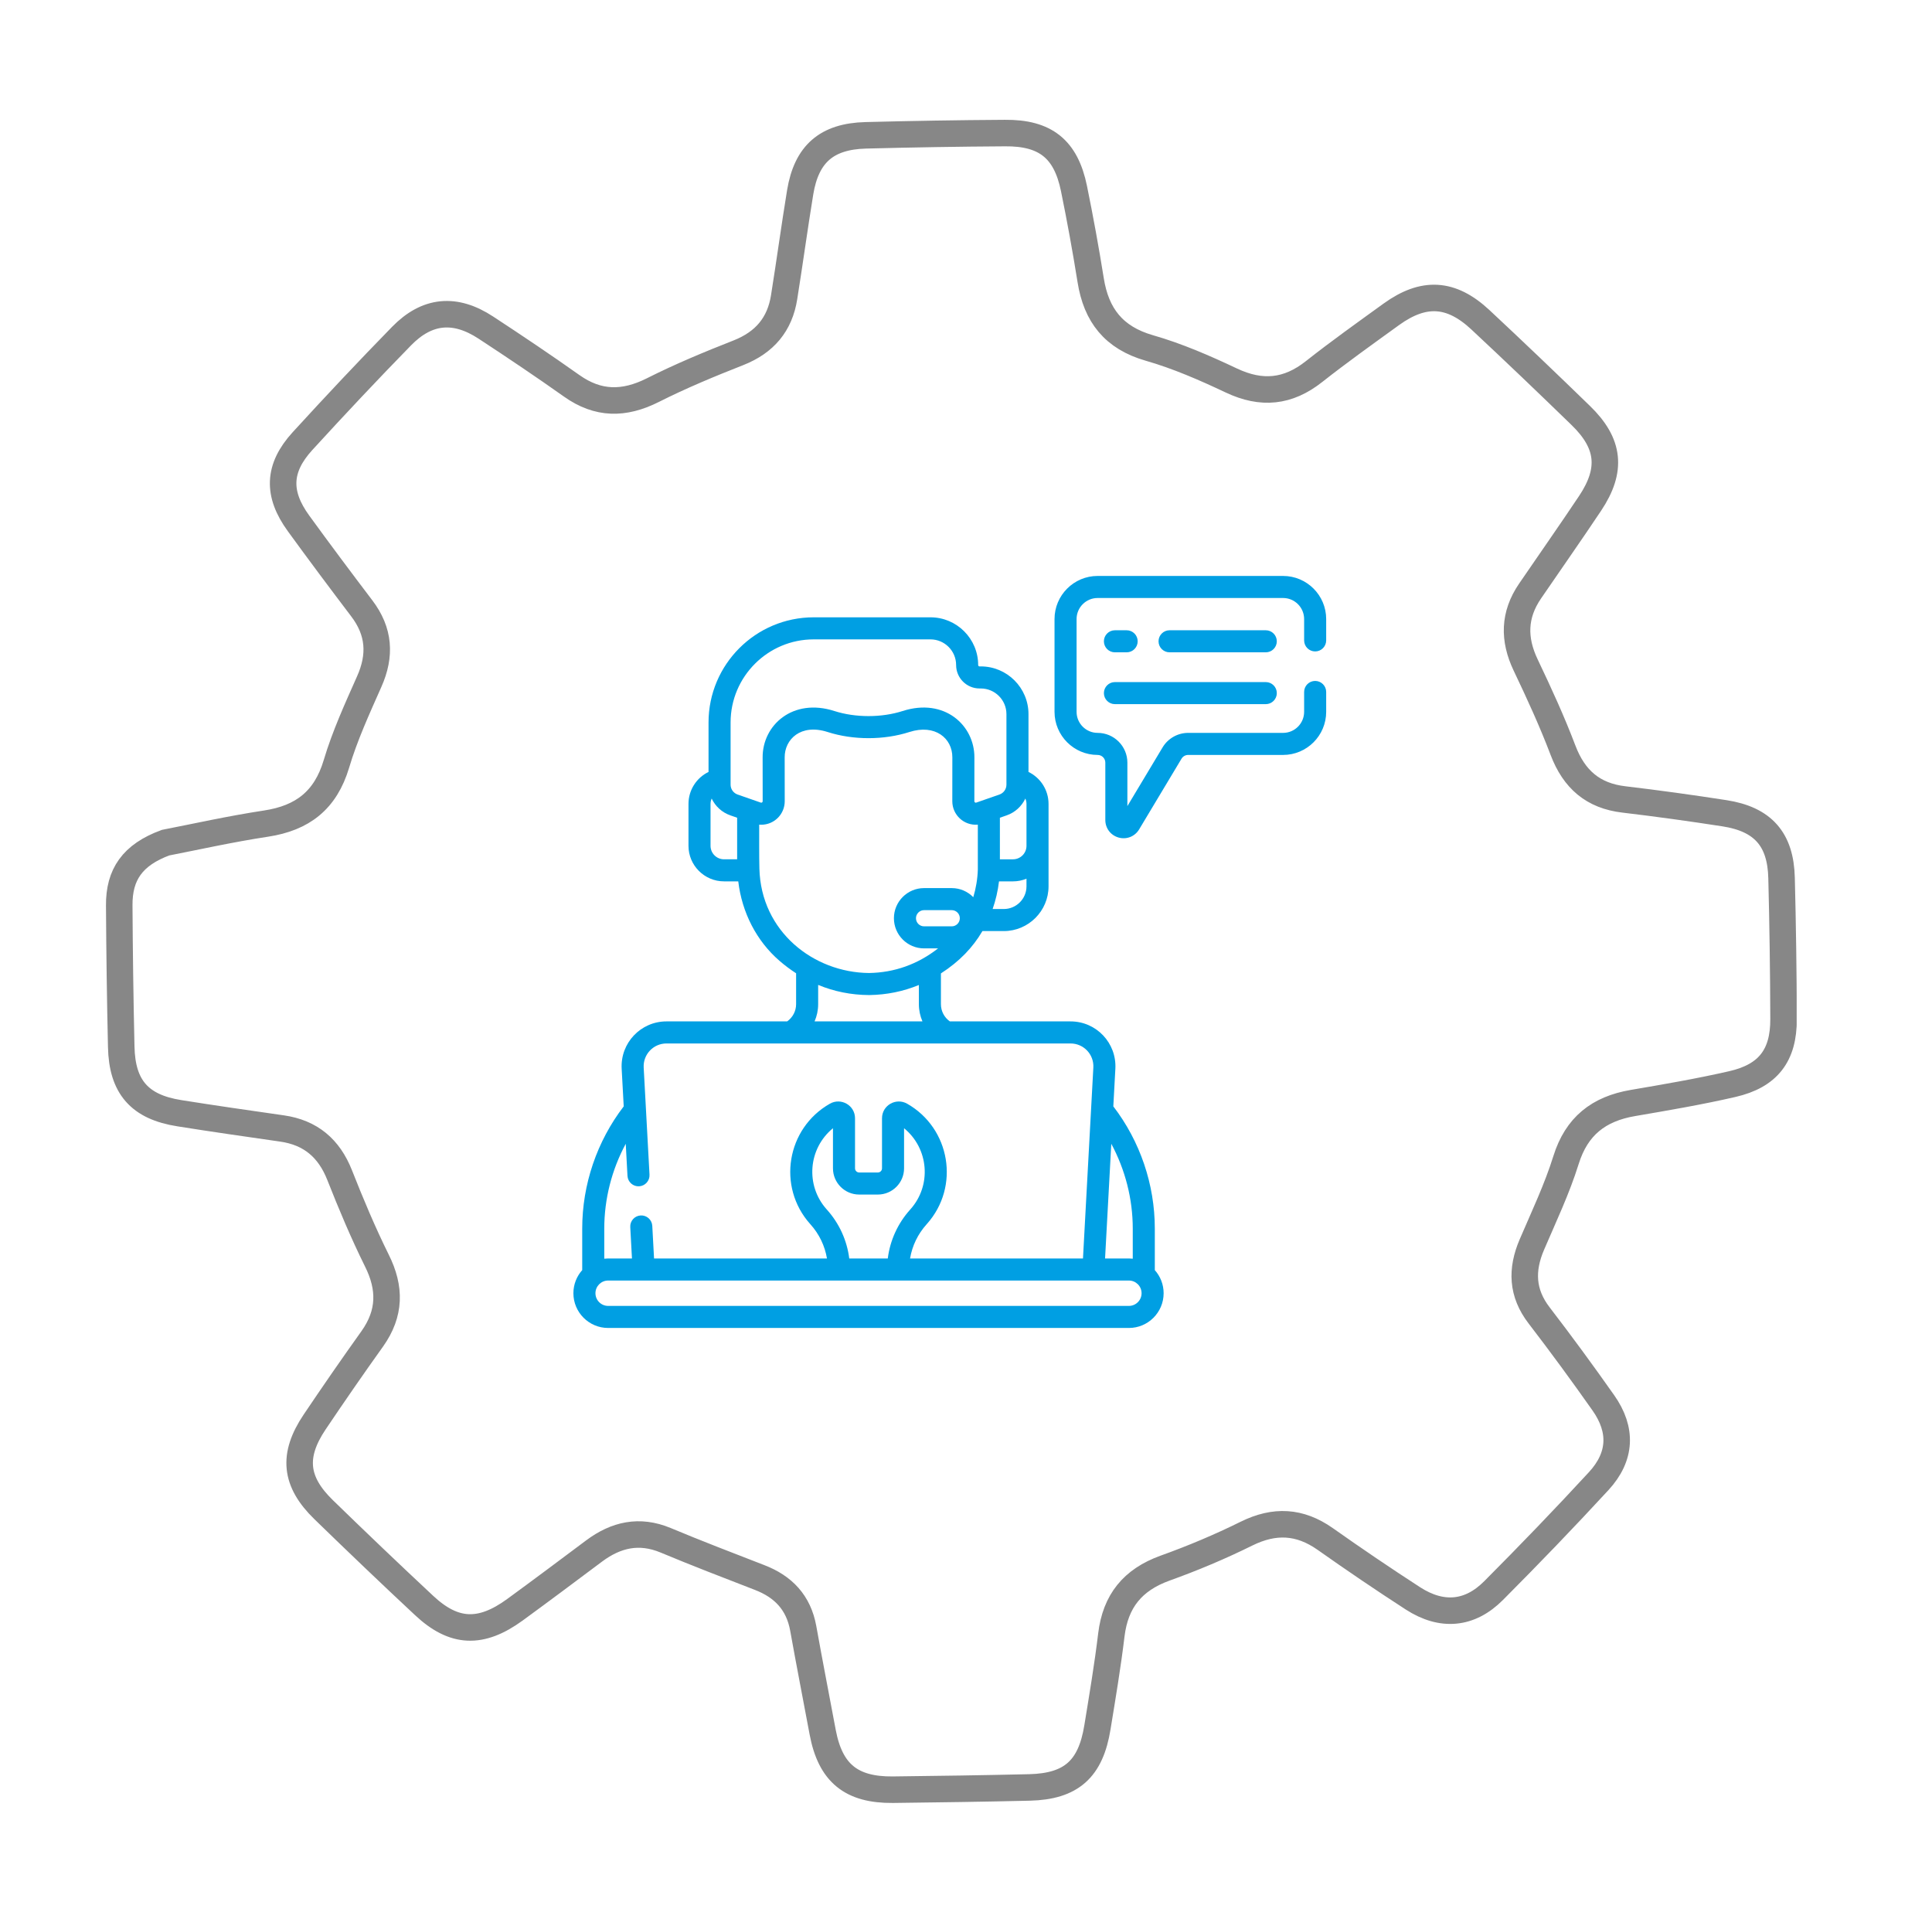
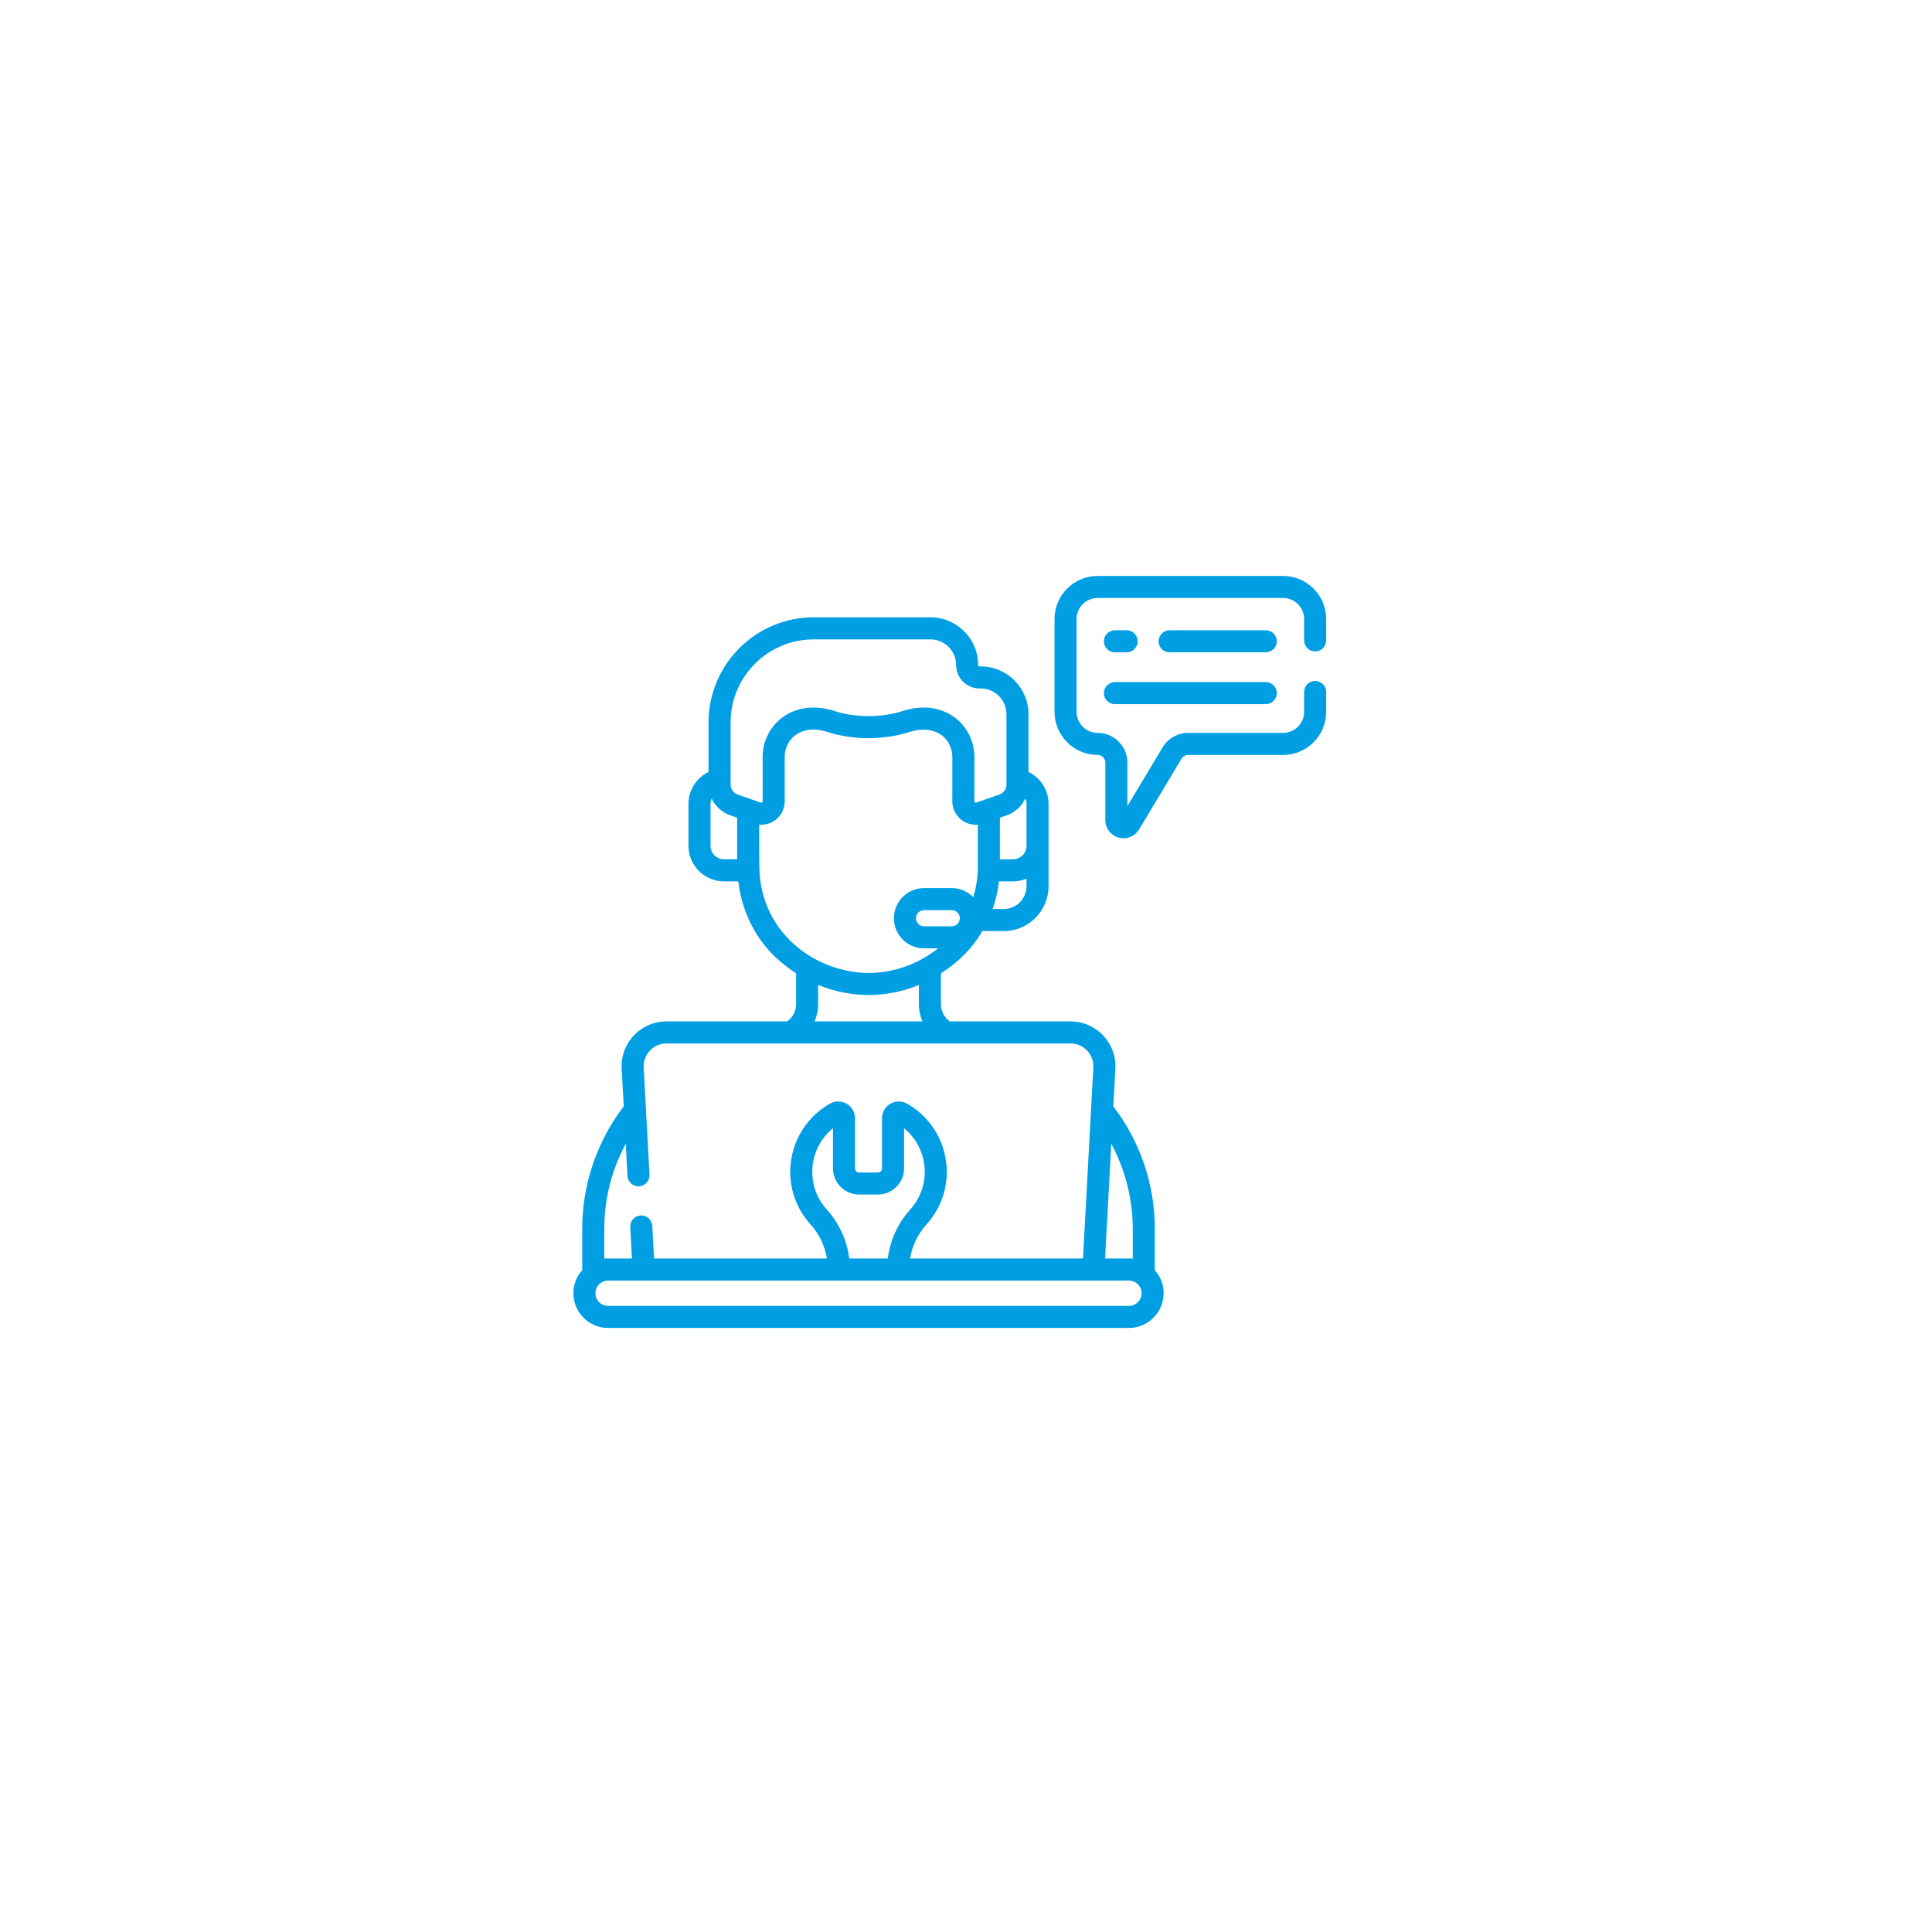
<svg xmlns="http://www.w3.org/2000/svg" width="100%" height="100%" viewBox="0 0 607 605" version="1.1" xml:space="preserve" style="fill-rule:evenodd;clip-rule:evenodd;stroke-miterlimit:10;">
  <g transform="matrix(1,0,0,1,-13939,-110.396)">
    <g transform="matrix(1.403,0,0,0.939,609.508,4.509)">
      <g transform="matrix(1,0,0,1,-59.149,-4.629)">
        <g transform="matrix(2.969,0,0,4.435,9562.48,124.749)">
          <clipPath id="_clip1">
-             <rect x="7.1" y="7.37" width="127.53" height="126.98" />
-           </clipPath>
+             </clipPath>
          <g clip-path="url(#_clip1)">
-             <path d="M11.6,61.91C13.81,61.48 16.49,60.88 19.19,60.47C21.94,60.05 23.67,58.71 24.49,55.97C25.12,53.85 26.06,51.8 26.96,49.77C27.85,47.78 27.73,45.98 26.4,44.23C24.79,42.11 23.2,39.98 21.63,37.82C20.01,35.59 20.07,33.66 21.93,31.62C24.38,28.94 26.86,26.3 29.4,23.7C31.33,21.72 33.44,21.53 35.77,23.06C37.95,24.49 40.11,25.94 42.24,27.45C44.23,28.86 46.18,28.86 48.34,27.78C50.44,26.72 52.63,25.81 54.82,24.95C56.79,24.17 57.94,22.81 58.26,20.75C58.68,18.12 59.04,15.47 59.47,12.84C59.95,9.95 61.47,8.63 64.41,8.55C67.91,8.46 71.41,8.4 74.91,8.38C77.96,8.35 79.51,9.58 80.12,12.56C80.59,14.86 81.01,17.17 81.38,19.48C81.8,22.12 83.12,23.82 85.8,24.59C87.93,25.2 89.99,26.1 92,27.05C94.27,28.12 96.26,27.93 98.23,26.37C100.13,24.87 102.1,23.47 104.06,22.05C106.5,20.29 108.57,20.41 110.77,22.46C113.32,24.84 115.84,27.25 118.34,29.68C120.52,31.79 120.73,33.79 119.05,36.31C117.57,38.53 116.03,40.72 114.52,42.93C113.29,44.73 113.26,46.56 114.19,48.51C115.2,50.63 116.18,52.76 117.01,54.95C117.84,57.13 119.27,58.38 121.61,58.65C124.14,58.95 126.66,59.3 129.18,59.69C132.08,60.14 133.42,61.65 133.49,64.57C133.58,68.12 133.63,71.67 133.64,75.22C133.65,77.96 132.48,79.5 129.78,80.12C127.3,80.69 124.78,81.12 122.27,81.55C119.7,81.99 118.03,83.29 117.23,85.86C116.55,88.04 115.56,90.12 114.66,92.22C113.84,94.13 113.9,95.88 115.21,97.58C116.87,99.74 118.48,101.94 120.05,104.17C121.48,106.2 121.4,108.22 119.7,110.07C117.11,112.88 114.46,115.63 111.77,118.33C109.97,120.14 107.86,120.32 105.69,118.92C103.45,117.47 101.24,115.97 99.06,114.43C97.15,113.09 95.25,112.99 93.14,114.03C91.14,115.02 89.07,115.89 86.98,116.64C84.55,117.52 83.25,119.12 82.94,121.67C82.66,124 82.27,126.32 81.89,128.64C81.38,131.8 79.91,133.1 76.77,133.18C73.33,133.26 69.9,133.31 66.46,133.35C63.32,133.38 61.75,132.09 61.17,129.03C60.68,126.41 60.17,123.8 59.7,121.18C59.35,119.24 58.2,118.03 56.4,117.34C54.03,116.42 51.65,115.51 49.31,114.53C47.33,113.71 45.58,114.11 43.93,115.34C41.94,116.83 39.95,118.32 37.95,119.78C35.38,121.65 33.35,121.56 31.1,119.45C28.55,117.07 26.03,114.66 23.53,112.23C21.35,110.11 21.15,108.14 22.85,105.61C24.27,103.5 25.72,101.4 27.2,99.33C28.56,97.41 28.58,95.51 27.54,93.43C26.5,91.33 25.59,89.16 24.73,86.98C23.93,84.96 22.54,83.78 20.39,83.47C17.81,83.1 15.22,82.73 12.65,82.32C9.65,81.85 8.32,80.34 8.26,77.3C8.18,73.75 8.13,70.2 8.11,66.65C8.09,64.31 9.11,62.83 11.6,61.91Z" style="fill:none;fill-rule:nonzero;stroke:#878787;stroke-width:2px;" />
-           </g>
+             </g>
        </g>
        <g id="Support" transform="matrix(0.439,0,0,0.656,9688.26,309.93)">
          <path d="M353.188,27.938C356.297,27.938 358.812,30.457 358.812,33.562C358.812,36.672 356.297,39.188 353.188,39.188L304.109,39.188C301.004,39.188 298.484,36.672 298.484,33.562C298.484,30.457 301.004,27.938 304.109,27.938L353.188,27.938ZM276.238,39.188C273.129,39.188 270.613,36.672 270.613,33.562C270.613,30.457 273.129,27.938 276.238,27.938L282.219,27.938C285.328,27.938 287.844,30.457 287.844,33.562C287.844,36.672 285.328,39.188 282.219,39.188L276.238,39.188ZM276.238,65.613C273.129,65.613 270.613,63.094 270.613,59.988C270.613,56.883 273.129,54.363 276.238,54.363L353.191,54.363C356.297,54.363 358.816,56.883 358.816,59.988C358.816,63.094 356.297,65.613 353.191,65.613L276.238,65.613ZM296.582,333.074L296.582,354.262C299.379,357.395 301.082,361.523 301.082,366.047C301.082,375.816 293.133,383.766 283.363,383.766L17.719,383.766C7.949,383.766 0,375.816 0,366.047C0,361.523 1.703,357.395 4.5,354.262L4.5,333.074C4.5,310.605 12.004,288.562 25.668,270.75L24.625,251.547C23.91,238.375 34.391,227.414 47.48,227.414L109.035,227.414C111.879,225.402 113.605,222.152 113.605,218.652L113.605,202.879C110.688,200.992 107.855,198.875 105.113,196.508C93.434,186.414 85.977,171.895 84.098,155.996L76.836,155.996C66.84,155.996 58.707,147.863 58.707,137.867L58.707,116.504C58.707,109.418 62.805,103.156 68.934,100.191L68.934,74.957C68.934,45.387 92.992,21.332 122.562,21.332L182.137,21.332C195.559,21.332 206.477,32.25 206.477,45.672C206.477,46.055 206.789,46.367 207.172,46.367L207.805,46.367C221.227,46.367 232.145,57.289 232.145,70.711L232.145,100.191C238.273,103.156 242.375,109.418 242.375,116.504L242.375,158.516C242.375,171.105 232.129,181.352 219.535,181.352L208.648,181.352C203.727,189.73 197.023,196.773 187.477,202.945L187.477,218.652C187.477,222.164 189.195,225.414 192.027,227.418L253.602,227.418C266.797,227.418 277.168,238.477 276.461,251.547L275.418,270.754C289.082,288.562 296.582,310.605 296.582,333.074ZM80.188,74.961L80.188,106.684C80.188,108.945 81.621,110.969 83.762,111.711L95.586,115.828C96.051,115.996 96.551,115.656 96.551,115.141L96.527,92.77C96.457,76.289 111.953,62.312 133.133,69.121C143.863,72.566 157.184,72.578 167.949,69.121C189.348,62.246 204.625,76.473 204.555,92.785L204.535,115.141C204.535,115.652 205.027,115.996 205.504,115.828L217.324,111.715C219.461,110.969 220.898,108.949 220.898,106.684L220.898,70.711C220.898,63.492 215.023,57.621 207.805,57.621L207.176,57.621C200.59,57.621 195.23,52.262 195.23,45.676C195.23,38.457 189.355,32.582 182.137,32.582L122.566,32.582C99.199,32.582 80.188,51.594 80.188,74.961ZM283.363,372.516C286.93,372.516 289.832,369.613 289.832,366.047C289.832,362.48 286.93,359.578 283.363,359.578L17.719,359.578C14.152,359.578 11.25,362.48 11.25,366.047C11.25,369.613 14.152,372.516 17.719,372.516L283.363,372.516ZM69.957,137.871C69.957,141.664 73.043,144.75 76.836,144.746L83.527,144.746L83.527,123.543L80.062,122.336C75.773,120.844 72.398,117.691 70.535,113.758C70.168,114.605 69.957,115.531 69.957,116.504L69.957,137.871ZM285.332,333.074C285.332,317.953 281.5,303.055 274.383,289.832L271.207,348.324L283.363,348.324C284.027,348.324 284.684,348.367 285.332,348.438L285.332,333.074ZM94.879,149.5C95.691,181.527 122.438,202.508 150.836,202.734C163.816,202.52 175.633,198.289 186.023,190.18L178.875,190.18C170.398,190.18 163.5,183.285 163.5,174.805C163.5,166.324 170.398,159.43 178.875,159.43L192.992,159.43C197.297,159.43 201.191,161.211 203.984,164.074C205.344,159.562 206.145,154.816 206.305,149.957L206.305,127.07C199.234,127.684 193.277,122.098 193.285,115.125L193.305,92.758C193.348,83.035 184.5,75.617 171.391,79.828C158.387,84.008 142.738,84.02 129.69,79.828C115.93,75.406 107.738,83.605 107.777,92.738L107.801,115.125C107.812,121.68 102.504,127.117 95.816,127.117C95.469,127.117 95.125,127.102 94.777,127.07C94.809,134.258 94.695,142.105 94.879,149.5ZM230.547,113.758C228.684,117.691 225.312,120.844 221.023,122.336L217.559,123.543L217.559,144.75L224.246,144.75C228.039,144.75 231.125,141.664 231.125,137.871L231.125,116.504C231.125,115.531 230.918,114.605 230.547,113.758ZM192.992,178.934C195.27,178.934 197.117,177.082 197.117,174.805C197.117,172.531 195.27,170.68 192.992,170.68L178.875,170.68C176.602,170.68 174.75,172.531 174.75,174.805C174.75,177.082 176.602,178.934 178.875,178.934L192.992,178.934ZM26.703,289.832C19.582,303.055 15.75,317.953 15.75,333.074L15.75,348.438C16.398,348.367 17.055,348.324 17.719,348.324L29.875,348.324L29.008,332.305C28.84,329.203 31.219,326.551 34.32,326.383C37.422,326.211 40.074,328.594 40.242,331.695L41.145,348.324L129.348,348.324C128.272,341.898 125.379,335.855 120.922,330.906L120.777,330.746C103.773,311.723 108.77,281.926 130.84,269.387C136.496,266.168 143.66,270.191 143.66,276.828L143.66,302.352C143.66,303.52 144.609,304.473 145.781,304.473L155.301,304.473C156.473,304.473 157.426,303.523 157.426,302.352L157.426,276.828C157.426,270.18 164.598,266.176 170.242,269.387C192.254,281.891 197.348,311.676 180.32,330.727L180.16,330.906C175.703,335.859 172.809,341.902 171.734,348.328L259.941,348.328L265.227,250.941C265.59,244.242 260.262,238.668 253.602,238.668L47.48,238.668C40.773,238.668 35.496,244.293 35.855,250.941L38.824,305.59C38.992,308.691 36.613,311.344 33.512,311.512C30.414,311.688 27.758,309.301 27.59,306.199L26.703,289.832ZM140.715,348.324L160.371,348.324C161.52,339.109 165.473,330.406 171.801,323.379L171.922,323.242C182.875,310.988 181.266,292.199 168.676,281.902L168.676,302.352C168.676,309.723 162.676,315.723 155.305,315.723L145.781,315.723C138.406,315.723 132.41,309.723 132.41,302.352L132.41,281.902C119.738,292.27 118.281,311.07 129.147,323.227L129.285,323.379C135.613,330.406 139.562,339.109 140.715,348.324ZM124.855,218.652C124.855,221.723 124.211,224.695 123.023,227.418L178.055,227.418C176.871,224.695 176.23,221.723 176.23,218.652L176.23,208.855C168.309,212.117 159.867,213.848 150.949,213.984L150.82,213.984C141.66,213.922 132.988,212.176 124.855,208.809L124.855,218.652ZM219.535,170.102C225.926,170.102 231.125,164.906 231.125,158.516L231.125,154.641C229.004,155.512 226.68,156 224.246,156L217.105,156C216.527,160.855 215.434,165.586 213.852,170.102L219.535,170.102ZM378.375,38.73C375.27,38.73 372.75,36.211 372.75,33.105L372.75,22.219C372.75,16.301 367.934,11.484 362.016,11.484L267.41,11.484C261.492,11.484 256.676,16.301 256.676,22.219L256.676,69.535C256.676,75.453 261.492,80.27 267.41,80.27C275.777,80.27 282.59,87.078 282.59,95.445L282.59,117.617L300.566,87.641C303.293,83.094 308.281,80.27 313.582,80.27L362.016,80.27C367.938,80.27 372.75,75.453 372.75,69.535L372.75,59.402C372.75,56.297 375.27,53.777 378.375,53.777C381.48,53.777 384,56.297 384,59.402L384,69.535C384,81.656 374.141,91.52 362.016,91.52L313.582,91.52C312.211,91.52 310.918,92.25 310.215,93.426L288.59,129.484C286.43,133.086 282.246,134.793 278.148,133.66C274.074,132.531 271.34,128.934 271.34,124.707L271.34,95.445C271.34,93.281 269.578,91.52 267.41,91.52C255.289,91.52 245.426,81.656 245.426,69.535L245.426,22.219C245.426,10.098 255.289,0.234 267.41,0.234L362.016,0.234C374.137,0.234 384,10.098 384,22.219L384,33.105C384,36.211 381.48,38.73 378.375,38.73Z" style="fill:#009fe3;" />
        </g>
      </g>
    </g>
  </g>
</svg>